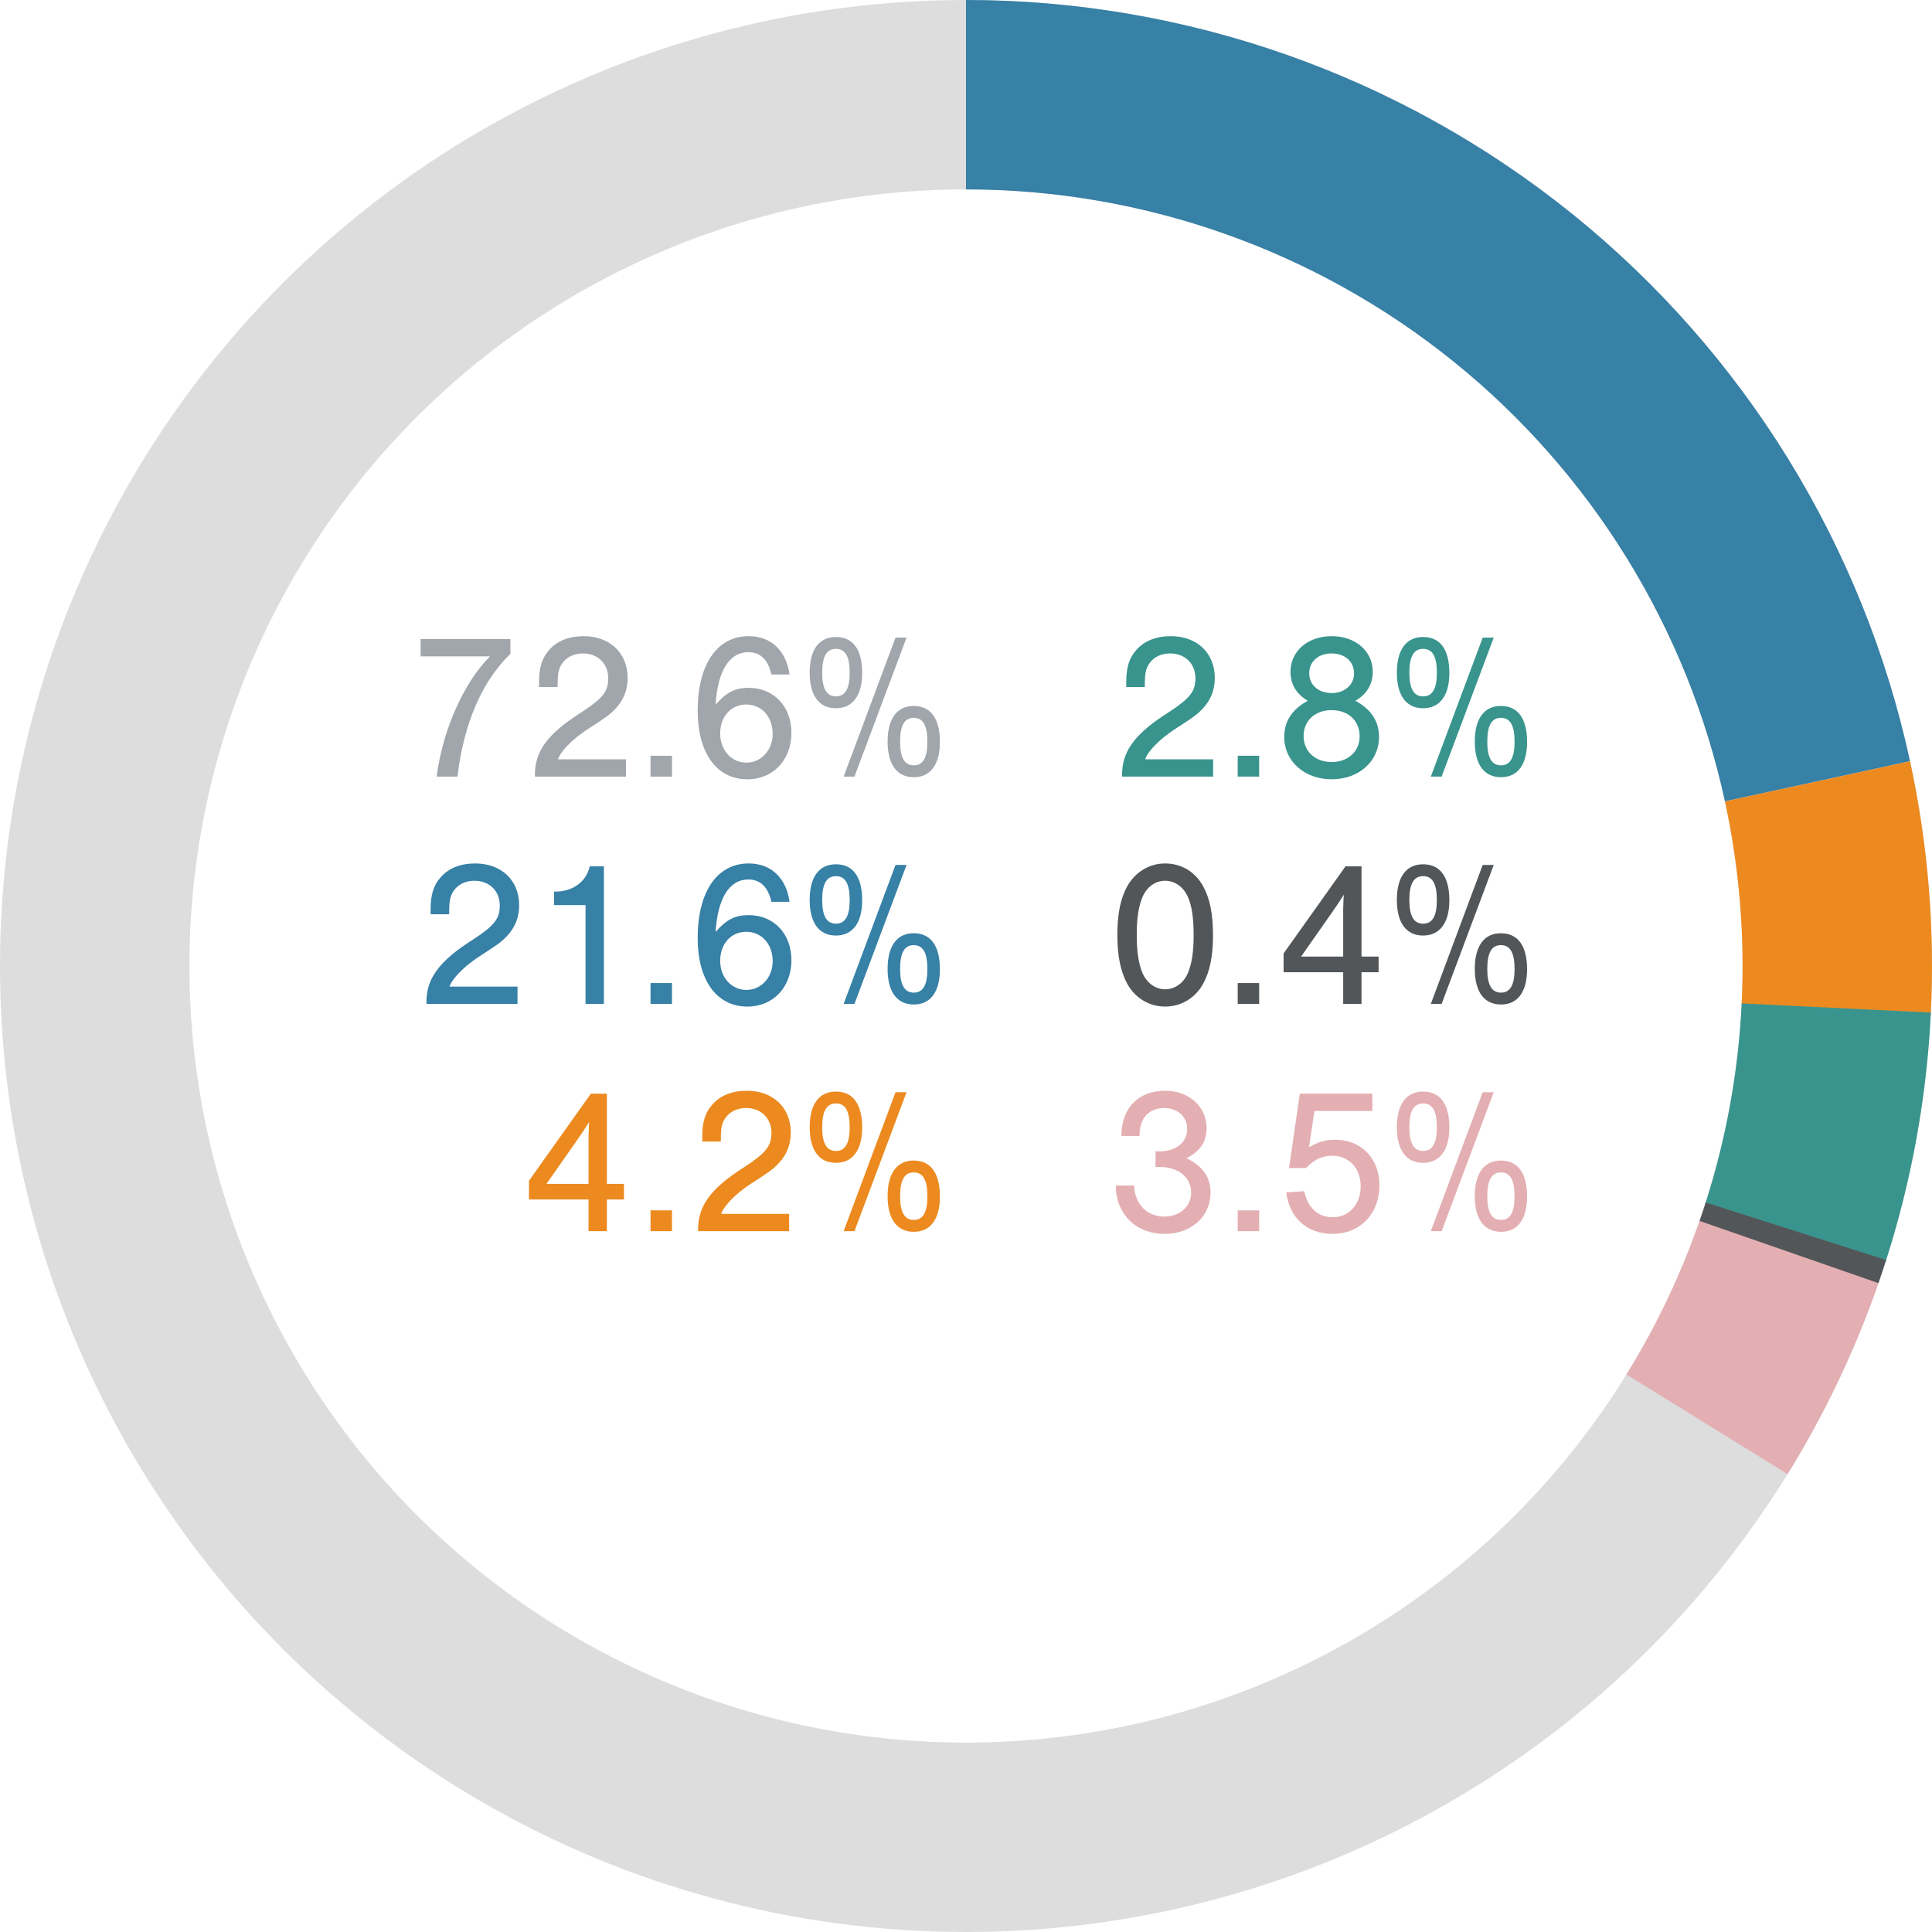
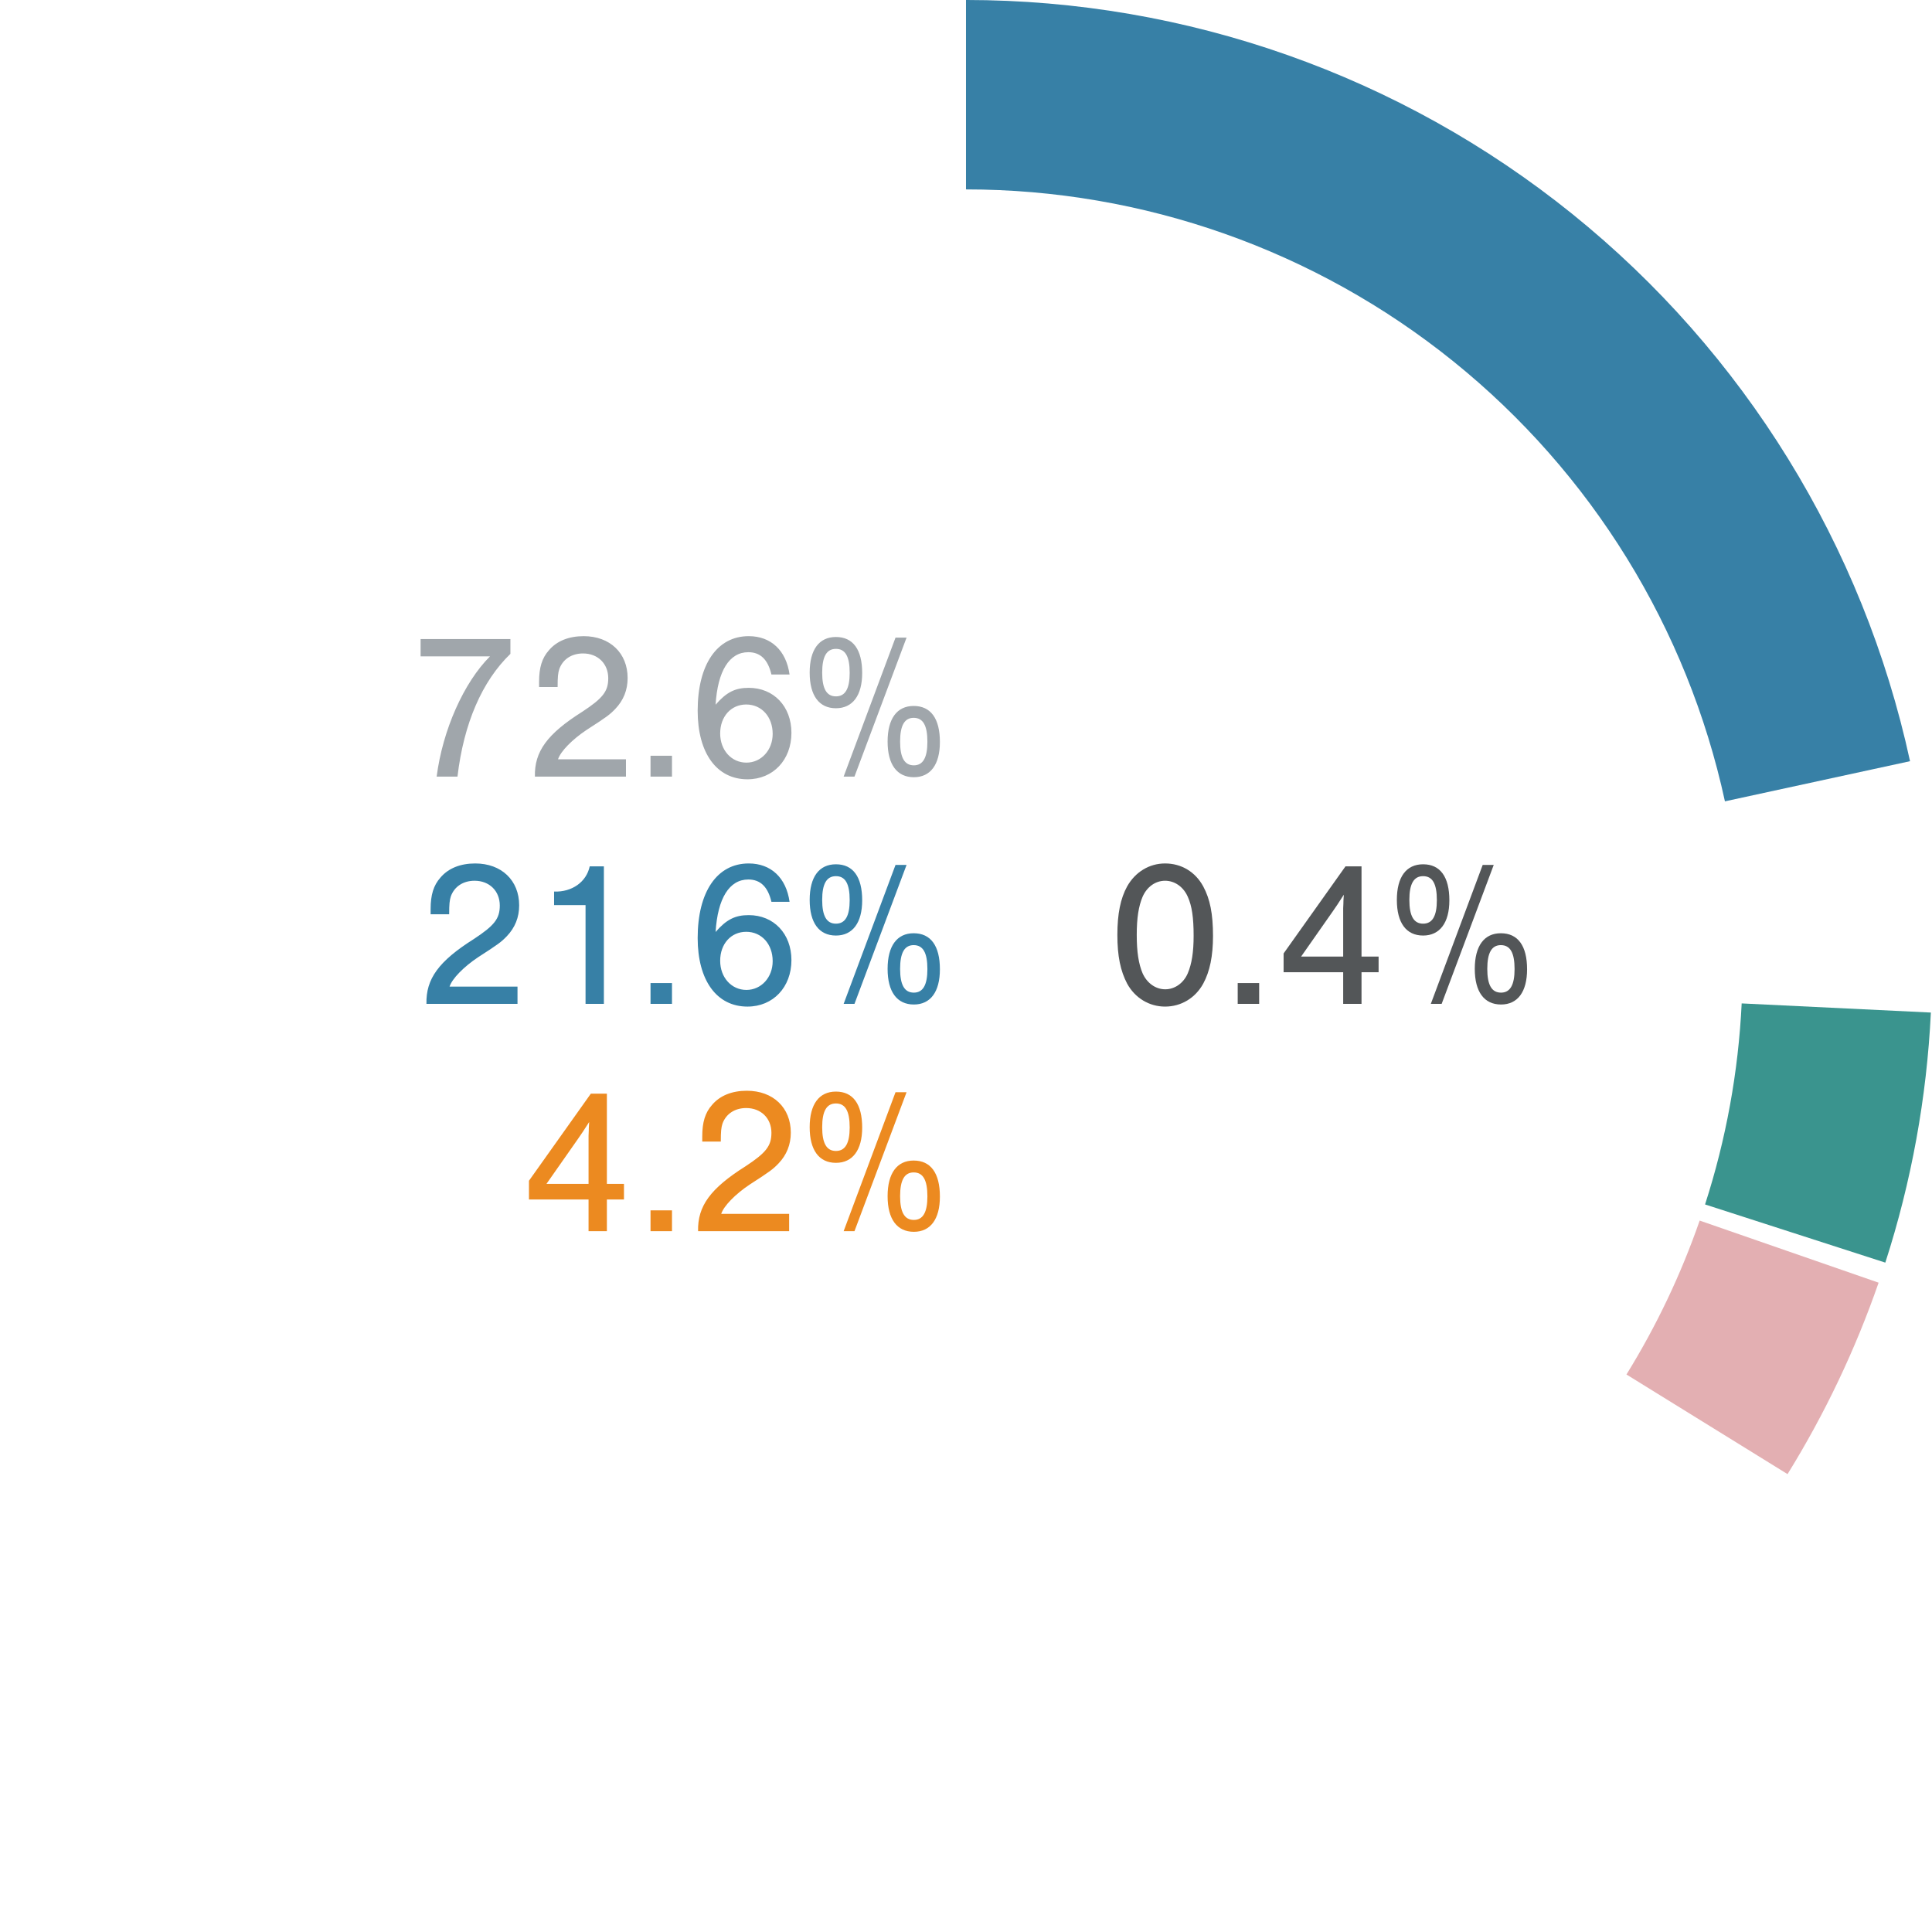
<svg xmlns="http://www.w3.org/2000/svg" width="204" height="204" viewBox="0 0 204 204" fill="none">
-   <circle cx="101.999" cy="102" r="92" transform="rotate(-90 101.999 102)" stroke="#DDDDDE" stroke-width="20" />
  <path d="M101.999 9.999C123.011 9.999 143.39 17.191 159.746 30.38C176.103 43.569 187.453 61.96 191.908 82.494" stroke="#3780A6" stroke-width="20" />
-   <path d="M191.909 82.502C193.627 90.423 194.29 98.535 193.882 106.629" stroke="#EC8A20" stroke-width="20" />
  <path d="M193.892 106.433C193.501 114.528 192.043 122.536 189.554 130.249" stroke="#3A948E" stroke-width="20" />
  <path d="M188.915 132.159C186.702 138.536 183.793 144.651 180.242 150.392" stroke="#E3AFB2" stroke-width="20" />
-   <path d="M189.631 130.009C189.397 130.743 189.153 131.474 188.9 132.202" stroke="#535658" stroke-width="20" />
-   <path d="M128.095 80.174V82H118.481C118.415 79.36 119.779 77.49 123.475 75.158C125.653 73.728 126.225 73.002 126.225 71.616C126.225 70.076 125.125 68.998 123.563 68.998C122.353 68.998 121.429 69.614 121.055 70.648C120.923 71.066 120.879 71.462 120.879 72.54H118.921V71.99C118.921 70.494 119.229 69.482 119.955 68.668C120.791 67.678 122.067 67.172 123.629 67.172C126.401 67.172 128.271 68.954 128.271 71.594C128.271 72.87 127.831 73.948 126.973 74.85C126.379 75.466 126.093 75.686 123.937 77.072C122.419 78.084 121.187 79.338 120.923 80.174H128.095ZM132.955 79.8V82H130.689V79.8H132.955ZM143.125 73.992C144.797 74.916 145.611 76.17 145.611 77.82C145.611 80.394 143.477 82.286 140.617 82.286C137.735 82.286 135.601 80.372 135.601 77.82C135.601 76.17 136.415 74.916 138.087 73.992C136.877 73.288 136.261 72.232 136.261 70.934C136.261 68.756 138.087 67.172 140.617 67.172C143.125 67.172 144.951 68.756 144.951 70.934C144.951 72.232 144.335 73.288 143.125 73.992ZM140.595 68.998C139.209 68.998 138.241 69.856 138.241 71.088C138.241 72.32 139.209 73.178 140.617 73.178C141.981 73.178 142.971 72.32 142.971 71.11C142.971 69.856 142.025 68.998 140.595 68.998ZM140.595 74.982C138.857 74.982 137.647 76.104 137.647 77.71C137.647 79.338 138.857 80.46 140.617 80.46C142.333 80.46 143.565 79.338 143.565 77.754C143.565 76.104 142.377 74.982 140.595 74.982ZM150.266 67.26C152.07 67.26 153.038 68.58 153.038 71.066C153.038 73.442 152.026 74.784 150.266 74.784C148.484 74.784 147.494 73.442 147.494 71.022C147.494 68.602 148.484 67.26 150.266 67.26ZM150.266 68.514C149.276 68.514 148.814 69.328 148.814 71.022C148.814 72.716 149.276 73.53 150.266 73.53C151.256 73.53 151.718 72.716 151.718 71.044C151.718 69.306 151.256 68.514 150.266 68.514ZM157.724 67.326L152.224 82H151.08L156.558 67.326H157.724ZM158.472 74.542C160.276 74.542 161.244 75.862 161.244 78.348C161.244 80.724 160.254 82.066 158.494 82.066C156.712 82.066 155.722 80.724 155.722 78.304C155.722 75.884 156.712 74.542 158.472 74.542ZM158.472 75.796C157.504 75.796 157.042 76.61 157.042 78.304C157.042 79.998 157.504 80.812 158.494 80.812C159.462 80.812 159.924 79.998 159.924 78.326C159.924 76.588 159.462 75.796 158.472 75.796Z" fill="#3A948E" />
  <path d="M123.021 91.172C124.737 91.172 126.211 92.052 127.047 93.592C127.773 94.934 128.081 96.496 128.081 98.828C128.081 100.94 127.751 102.568 127.047 103.866C126.211 105.384 124.715 106.286 123.021 106.286C121.349 106.286 119.853 105.384 119.017 103.866C118.313 102.524 117.983 100.962 117.983 98.718C117.983 96.496 118.313 94.868 119.017 93.592C119.875 92.074 121.349 91.172 123.021 91.172ZM123.021 92.998C122.009 92.998 121.107 93.636 120.645 94.692C120.227 95.682 120.029 96.914 120.029 98.718C120.029 100.522 120.227 101.776 120.645 102.766C121.107 103.8 122.009 104.46 123.043 104.46C124.055 104.46 124.979 103.8 125.419 102.766C125.837 101.776 126.035 100.544 126.035 98.806C126.035 96.914 125.859 95.66 125.419 94.692C124.957 93.636 124.033 92.998 123.021 92.998ZM132.955 103.8V106H130.689V103.8H132.955ZM141.827 102.656H135.535V100.676L142.069 91.48H143.763V101.006H145.567V102.656H143.763V106H141.827V102.656ZM141.827 101.006V96.54V95.924L141.849 95.396C141.849 95.176 141.849 95.132 141.893 94.472C141.299 95.396 141.057 95.77 140.727 96.232L137.383 101.006H141.827ZM150.266 91.26C152.07 91.26 153.038 92.58 153.038 95.066C153.038 97.442 152.026 98.784 150.266 98.784C148.484 98.784 147.494 97.442 147.494 95.022C147.494 92.602 148.484 91.26 150.266 91.26ZM150.266 92.514C149.276 92.514 148.814 93.328 148.814 95.022C148.814 96.716 149.276 97.53 150.266 97.53C151.256 97.53 151.718 96.716 151.718 95.044C151.718 93.306 151.256 92.514 150.266 92.514ZM157.724 91.326L152.224 106H151.08L156.558 91.326H157.724ZM158.472 98.542C160.276 98.542 161.244 99.862 161.244 102.348C161.244 104.724 160.254 106.066 158.494 106.066C156.712 106.066 155.722 104.724 155.722 102.304C155.722 99.884 156.712 98.542 158.472 98.542ZM158.472 99.796C157.504 99.796 157.042 100.61 157.042 102.304C157.042 103.998 157.504 104.812 158.494 104.812C159.462 104.812 159.924 103.998 159.924 102.326C159.924 100.588 159.462 99.796 158.472 99.796Z" fill="#535658" />
-   <path d="M122.014 123.224V121.552C122.19 121.574 122.322 121.574 122.41 121.574C124.17 121.574 125.358 120.628 125.358 119.22C125.358 117.922 124.346 116.998 122.938 116.998C121.288 116.998 120.298 118.098 120.32 119.946H118.406C118.406 117.02 120.188 115.172 123.026 115.172C125.556 115.172 127.404 116.844 127.404 119.132C127.404 120.562 126.744 121.53 125.292 122.3C127.008 123.136 127.822 124.302 127.822 125.93C127.822 128.46 125.776 130.286 122.982 130.286C119.946 130.286 117.834 128.196 117.812 125.182H119.748C119.836 127.162 121.112 128.46 122.938 128.46C124.588 128.46 125.776 127.382 125.776 125.93C125.776 124.324 124.434 123.224 122.476 123.224H122.014ZM132.955 127.8V130H130.689V127.8H132.955ZM138.791 117.306L138.219 121.134C139.143 120.584 139.979 120.342 140.969 120.342C143.741 120.342 145.655 122.322 145.655 125.16C145.655 128.174 143.609 130.286 140.705 130.286C138.021 130.286 136.151 128.614 135.821 125.908L137.713 125.776C138.109 127.558 139.165 128.526 140.727 128.526C142.443 128.526 143.675 127.162 143.675 125.248C143.675 123.356 142.443 122.036 140.683 122.036C139.605 122.036 138.725 122.454 137.911 123.334H136.107L137.251 115.48H144.907V117.306H138.791ZM150.266 115.26C152.07 115.26 153.038 116.58 153.038 119.066C153.038 121.442 152.026 122.784 150.266 122.784C148.484 122.784 147.494 121.442 147.494 119.022C147.494 116.602 148.484 115.26 150.266 115.26ZM150.266 116.514C149.276 116.514 148.814 117.328 148.814 119.022C148.814 120.716 149.276 121.53 150.266 121.53C151.256 121.53 151.718 120.716 151.718 119.044C151.718 117.306 151.256 116.514 150.266 116.514ZM157.724 115.326L152.224 130H151.08L156.558 115.326H157.724ZM158.472 122.542C160.276 122.542 161.244 123.862 161.244 126.348C161.244 128.724 160.254 130.066 158.494 130.066C156.712 130.066 155.722 128.724 155.722 126.304C155.722 123.884 156.712 122.542 158.472 122.542ZM158.472 123.796C157.504 123.796 157.042 124.61 157.042 126.304C157.042 127.998 157.504 128.812 158.494 128.812C159.462 128.812 159.924 127.998 159.924 126.326C159.924 124.588 159.462 123.796 158.472 123.796Z" fill="#E3AFB2" />
  <path d="M53.894 67.48V69.042C50.902 71.924 48.966 76.39 48.306 82H46.106C46.744 77.072 48.966 72.078 51.738 69.306H44.412V67.48H53.894ZM66.095 80.174V82H56.481C56.415 79.36 57.779 77.49 61.475 75.158C63.653 73.728 64.225 73.002 64.225 71.616C64.225 70.076 63.125 68.998 61.563 68.998C60.353 68.998 59.429 69.614 59.055 70.648C58.923 71.066 58.879 71.462 58.879 72.54H56.921V71.99C56.921 70.494 57.229 69.482 57.955 68.668C58.791 67.678 60.067 67.172 61.629 67.172C64.401 67.172 66.271 68.954 66.271 71.594C66.271 72.87 65.831 73.948 64.973 74.85C64.379 75.466 64.093 75.686 61.937 77.072C60.419 78.084 59.187 79.338 58.923 80.174H66.095ZM70.955 79.8V82H68.689V79.8H70.955ZM83.369 71.22H81.455C81.081 69.636 80.289 68.866 79.013 68.866C77.011 68.866 75.779 70.846 75.559 74.41C76.703 73.09 77.627 72.628 79.057 72.628C81.697 72.628 83.567 74.586 83.567 77.38C83.567 80.24 81.631 82.286 78.925 82.286C75.669 82.286 73.667 79.514 73.667 75.048C73.667 70.164 75.713 67.172 79.057 67.172C81.411 67.172 83.017 68.69 83.369 71.22ZM78.793 74.388C77.187 74.388 76.043 75.664 76.043 77.446C76.043 79.206 77.231 80.526 78.815 80.526C80.377 80.526 81.587 79.206 81.587 77.49C81.587 75.686 80.421 74.388 78.793 74.388ZM88.266 67.26C90.07 67.26 91.038 68.58 91.038 71.066C91.038 73.442 90.026 74.784 88.266 74.784C86.484 74.784 85.494 73.442 85.494 71.022C85.494 68.602 86.484 67.26 88.266 67.26ZM88.266 68.514C87.276 68.514 86.814 69.328 86.814 71.022C86.814 72.716 87.276 73.53 88.266 73.53C89.256 73.53 89.718 72.716 89.718 71.044C89.718 69.306 89.256 68.514 88.266 68.514ZM95.724 67.326L90.224 82H89.08L94.558 67.326H95.724ZM96.472 74.542C98.276 74.542 99.244 75.862 99.244 78.348C99.244 80.724 98.254 82.066 96.494 82.066C94.712 82.066 93.722 80.724 93.722 78.304C93.722 75.884 94.712 74.542 96.472 74.542ZM96.472 75.796C95.504 75.796 95.042 76.61 95.042 78.304C95.042 79.998 95.504 80.812 96.494 80.812C97.462 80.812 97.924 79.998 97.924 78.326C97.924 76.588 97.462 75.796 96.472 75.796Z" fill="#A0A6AB" />
  <path d="M54.643 104.174V106H45.029C44.963 103.36 46.327 101.49 50.023 99.158C52.201 97.728 52.773 97.002 52.773 95.616C52.773 94.076 51.673 92.998 50.111 92.998C48.901 92.998 47.977 93.614 47.603 94.648C47.471 95.066 47.427 95.462 47.427 96.54H45.469V95.99C45.469 94.494 45.777 93.482 46.503 92.668C47.339 91.678 48.615 91.172 50.177 91.172C52.949 91.172 54.819 92.954 54.819 95.594C54.819 96.87 54.379 97.948 53.521 98.85C52.927 99.466 52.641 99.686 50.485 101.072C48.967 102.084 47.735 103.338 47.471 104.174H54.643ZM63.764 91.48V106H61.828V95.572H58.506V94.142C60.398 94.208 61.916 93.13 62.268 91.48H63.764ZM70.955 103.8V106H68.689V103.8H70.955ZM83.369 95.22H81.455C81.081 93.636 80.289 92.866 79.013 92.866C77.011 92.866 75.779 94.846 75.559 98.41C76.703 97.09 77.627 96.628 79.057 96.628C81.697 96.628 83.567 98.586 83.567 101.38C83.567 104.24 81.631 106.286 78.925 106.286C75.669 106.286 73.667 103.514 73.667 99.048C73.667 94.164 75.713 91.172 79.057 91.172C81.411 91.172 83.017 92.69 83.369 95.22ZM78.793 98.388C77.187 98.388 76.043 99.664 76.043 101.446C76.043 103.206 77.231 104.526 78.815 104.526C80.377 104.526 81.587 103.206 81.587 101.49C81.587 99.686 80.421 98.388 78.793 98.388ZM88.266 91.26C90.07 91.26 91.038 92.58 91.038 95.066C91.038 97.442 90.026 98.784 88.266 98.784C86.484 98.784 85.494 97.442 85.494 95.022C85.494 92.602 86.484 91.26 88.266 91.26ZM88.266 92.514C87.276 92.514 86.814 93.328 86.814 95.022C86.814 96.716 87.276 97.53 88.266 97.53C89.256 97.53 89.718 96.716 89.718 95.044C89.718 93.306 89.256 92.514 88.266 92.514ZM95.724 91.326L90.224 106H89.08L94.558 91.326H95.724ZM96.472 98.542C98.276 98.542 99.244 99.862 99.244 102.348C99.244 104.724 98.254 106.066 96.494 106.066C94.712 106.066 93.722 104.724 93.722 102.304C93.722 99.884 94.712 98.542 96.472 98.542ZM96.472 99.796C95.504 99.796 95.042 100.61 95.042 102.304C95.042 103.998 95.504 104.812 96.494 104.812C97.462 104.812 97.924 103.998 97.924 102.326C97.924 100.588 97.462 99.796 96.472 99.796Z" fill="#3780A6" />
  <path d="M62.145 126.656H55.853V124.676L62.387 115.48H64.081V125.006H65.885V126.656H64.081V130H62.145V126.656ZM62.145 125.006V120.54V119.924L62.167 119.396C62.167 119.176 62.167 119.132 62.211 118.472C61.617 119.396 61.375 119.77 61.045 120.232L57.701 125.006H62.145ZM70.955 127.8V130H68.689V127.8H70.955ZM83.325 128.174V130H73.711C73.645 127.36 75.009 125.49 78.705 123.158C80.883 121.728 81.455 121.002 81.455 119.616C81.455 118.076 80.355 116.998 78.793 116.998C77.583 116.998 76.659 117.614 76.285 118.648C76.153 119.066 76.109 119.462 76.109 120.54H74.151V119.99C74.151 118.494 74.459 117.482 75.185 116.668C76.021 115.678 77.297 115.172 78.859 115.172C81.631 115.172 83.501 116.954 83.501 119.594C83.501 120.87 83.061 121.948 82.203 122.85C81.609 123.466 81.323 123.686 79.167 125.072C77.649 126.084 76.417 127.338 76.153 128.174H83.325ZM88.266 115.26C90.07 115.26 91.038 116.58 91.038 119.066C91.038 121.442 90.026 122.784 88.266 122.784C86.484 122.784 85.494 121.442 85.494 119.022C85.494 116.602 86.484 115.26 88.266 115.26ZM88.266 116.514C87.276 116.514 86.814 117.328 86.814 119.022C86.814 120.716 87.276 121.53 88.266 121.53C89.256 121.53 89.718 120.716 89.718 119.044C89.718 117.306 89.256 116.514 88.266 116.514ZM95.724 115.326L90.224 130H89.08L94.558 115.326H95.724ZM96.472 122.542C98.276 122.542 99.244 123.862 99.244 126.348C99.244 128.724 98.254 130.066 96.494 130.066C94.712 130.066 93.722 128.724 93.722 126.304C93.722 123.884 94.712 122.542 96.472 122.542ZM96.472 123.796C95.504 123.796 95.042 124.61 95.042 126.304C95.042 127.998 95.504 128.812 96.494 128.812C97.462 128.812 97.924 127.998 97.924 126.326C97.924 124.588 97.462 123.796 96.472 123.796Z" fill="#EC8A20" />
</svg>